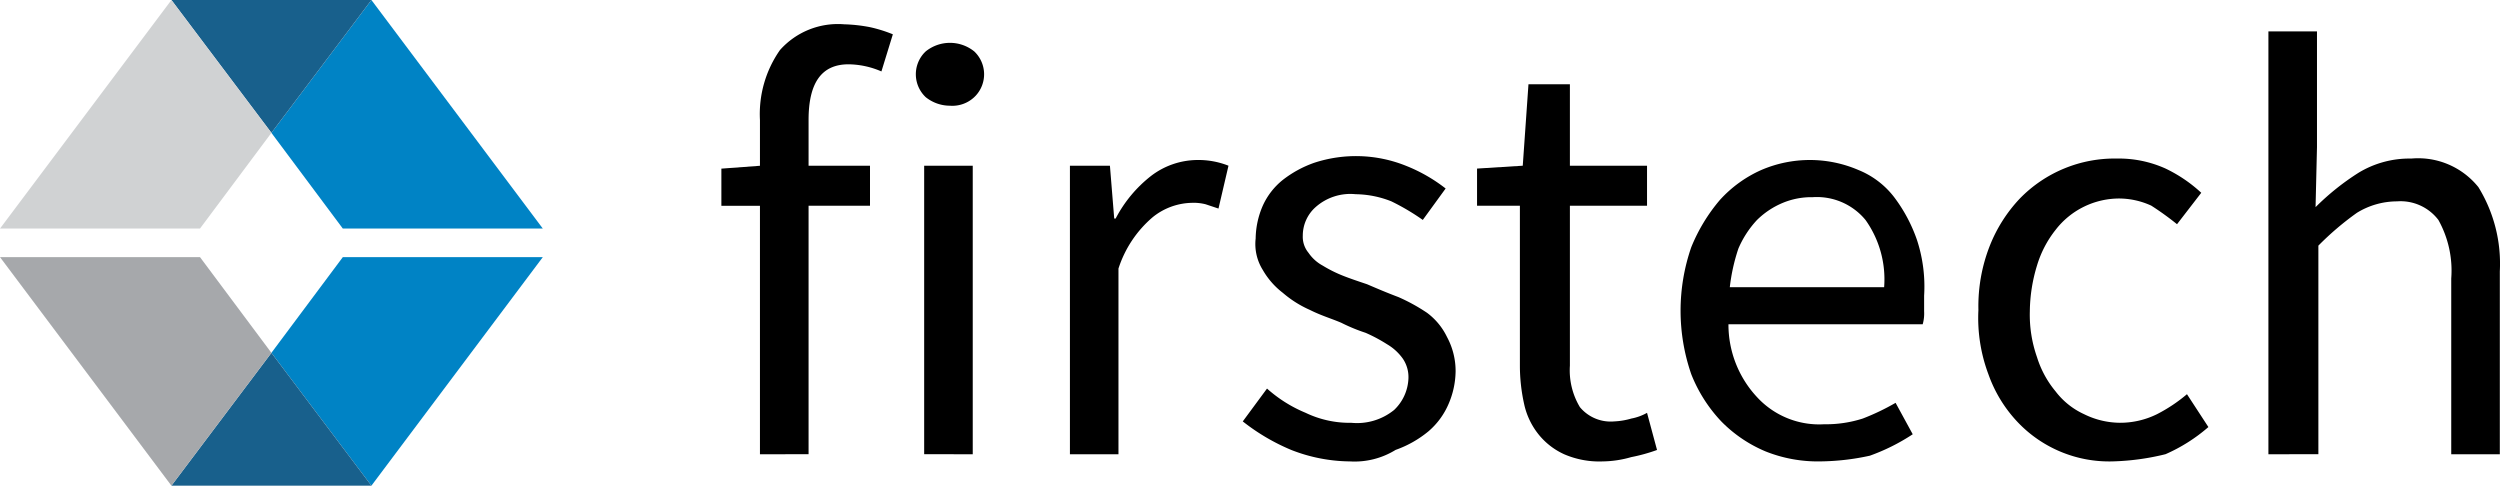
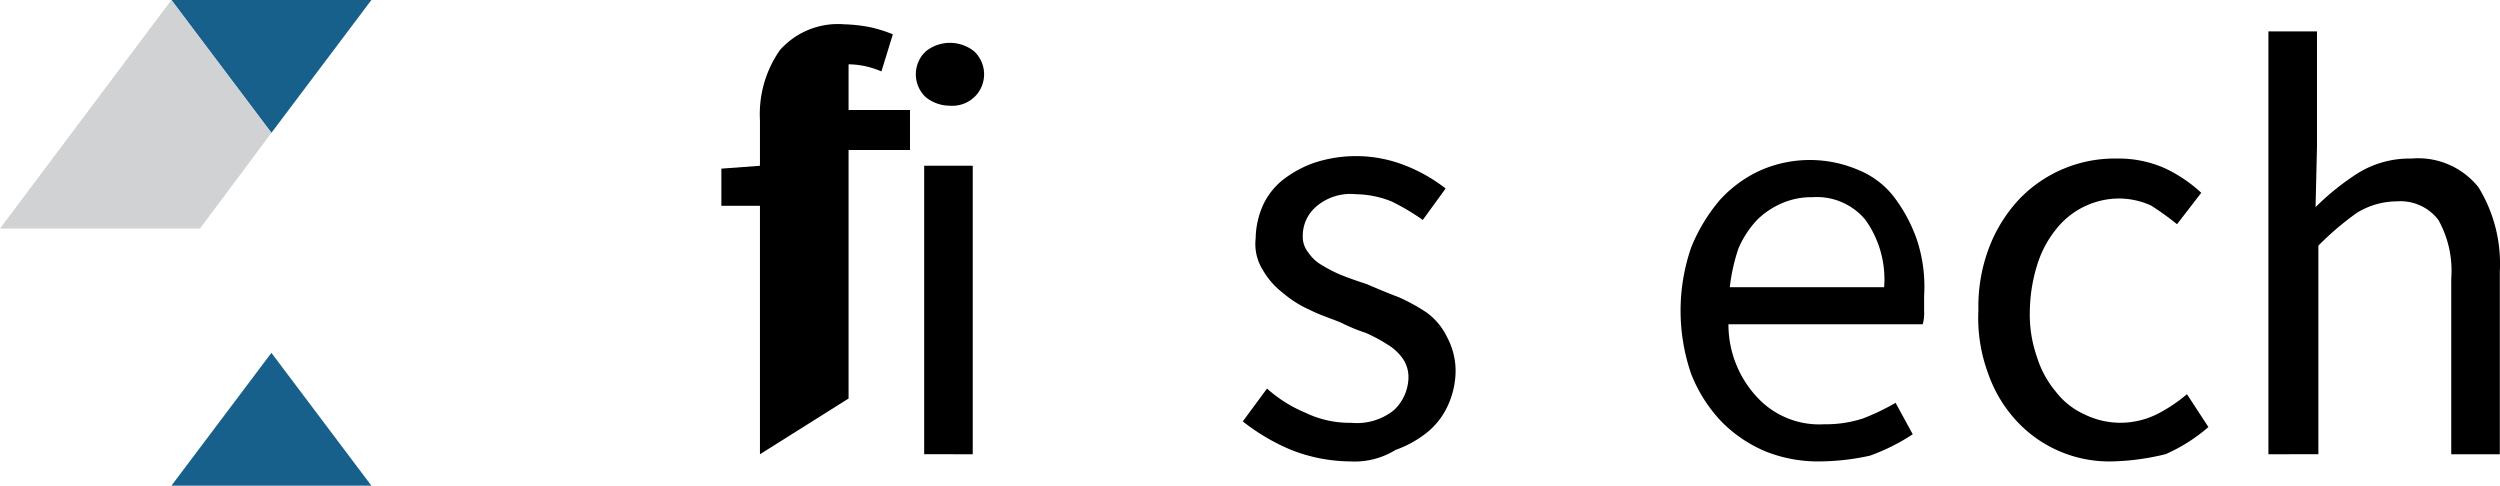
<svg xmlns="http://www.w3.org/2000/svg" width="165" height="32.055" viewBox="0 0 165 32.055">
  <defs>
    <style>.a{fill:#0083c5;}.b{fill:#18608c;}.c{fill:#d0d2d3;}.d{fill:#a6a8ab;}</style>
  </defs>
  <g transform="translate(-450 -441)">
    <g transform="translate(450 441)">
-       <path class="a" d="M486.913,456.085h-13.2L469,449.768,475.6,441Z" transform="translate(-451.087 -441)" />
-       <path class="a" d="M486.913,459,475.6,474.085l-6.6-8.768L473.714,459Z" transform="translate(-451.087 -442.03)" />
      <path class="b" d="M475.2,441l-6.6,8.768L462,441Z" transform="translate(-450.687 -441)" />
      <path class="c" d="M467.913,449.768l-4.714,6.317H450L461.314,441Z" transform="translate(-450 -441)" />
      <path class="b" d="M475.2,474.468H462l6.6-8.768Z" transform="translate(-450.687 -442.413)" />
-       <path class="d" d="M467.913,465.317l-6.6,8.768L450,459h13.2Z" transform="translate(-450 -442.03)" />
    </g>
    <g transform="translate(497.611 442.593)">
-       <path d="M503.046,471.077v-16.4H500.5v-2.451l2.546-.189v-3.017a7.36,7.36,0,0,1,1.32-4.62,5.117,5.117,0,0,1,4.243-1.7,10.389,10.389,0,0,1,1.7.189,9.268,9.268,0,0,1,1.508.471l-.754,2.451a5.593,5.593,0,0,0-2.168-.471c-1.791,0-2.64,1.226-2.64,3.677v3.017h4.054v2.64h-4.054v16.4Z" transform="translate(-500.5 -442.689)" />
+       <path d="M503.046,471.077v-16.4H500.5v-2.451l2.546-.189v-3.017a7.36,7.36,0,0,1,1.32-4.62,5.117,5.117,0,0,1,4.243-1.7,10.389,10.389,0,0,1,1.7.189,9.268,9.268,0,0,1,1.508.471l-.754,2.451a5.593,5.593,0,0,0-2.168-.471v3.017h4.054v2.64h-4.054v16.4Z" transform="translate(-500.5 -442.689)" />
      <path d="M516.363,448.148a2.56,2.56,0,0,1-1.6-.566,2.077,2.077,0,0,1-.094-2.923l.094-.094a2.553,2.553,0,0,1,3.206,0,2.077,2.077,0,0,1,.094,2.923l-.094.094A2.111,2.111,0,0,1,516.363,448.148Zm-1.7,23V452.108h3.206v19.044Z" transform="translate(-501.279 -442.764)" />
-       <path d="M524.9,471.621V452.577h2.64l.283,3.488h.094a8.606,8.606,0,0,1,2.357-2.828,5.078,5.078,0,0,1,3.017-1.037,5.374,5.374,0,0,1,2.074.377l-.66,2.828-.849-.283a3.207,3.207,0,0,0-.943-.094,4.233,4.233,0,0,0-2.546.943,7.456,7.456,0,0,0-2.263,3.394v12.256Z" transform="translate(-501.896 -443.233)" />
      <path d="M544.071,472.078a10.846,10.846,0,0,1-3.865-.754A13.649,13.649,0,0,1,537,469.438l1.6-2.168a8.94,8.94,0,0,0,2.546,1.6,6.7,6.7,0,0,0,3.017.66,3.888,3.888,0,0,0,2.828-.849,3.028,3.028,0,0,0,.943-2.074,2.164,2.164,0,0,0-.377-1.32,3.361,3.361,0,0,0-1.037-.943,10.3,10.3,0,0,0-1.414-.754,11.5,11.5,0,0,1-1.6-.66c-.66-.283-1.32-.471-2.074-.849a7.17,7.17,0,0,1-1.791-1.131,5.083,5.083,0,0,1-1.32-1.508,3.228,3.228,0,0,1-.471-2.074,5.592,5.592,0,0,1,.471-2.168,4.607,4.607,0,0,1,1.32-1.7,7.316,7.316,0,0,1,2.074-1.131,8.841,8.841,0,0,1,6.034.189,10.59,10.59,0,0,1,2.64,1.508l-1.508,2.074a15.006,15.006,0,0,0-2.074-1.226,6.564,6.564,0,0,0-2.357-.471,3.449,3.449,0,0,0-2.64.849,2.513,2.513,0,0,0-.849,1.886,1.646,1.646,0,0,0,.377,1.131,2.673,2.673,0,0,0,.943.849,8.624,8.624,0,0,0,1.32.66c.471.189,1.037.377,1.6.566.66.283,1.32.566,2.074.849a12.075,12.075,0,0,1,1.886,1.037,4.313,4.313,0,0,1,1.32,1.6,4.737,4.737,0,0,1,.566,2.263,5.593,5.593,0,0,1-.471,2.168,4.923,4.923,0,0,1-1.32,1.791,7.121,7.121,0,0,1-2.168,1.226A5.149,5.149,0,0,1,544.071,472.078Z" transform="translate(-502.588 -443.218)" />
-       <path d="M561.7,471.79a5.831,5.831,0,0,1-2.546-.471,4.607,4.607,0,0,1-1.7-1.32,4.826,4.826,0,0,1-.943-1.98,11.7,11.7,0,0,1-.283-2.546V454.914H553.4v-2.451l3.017-.189.377-5.374h2.734v5.374h5.091v2.64h-5.091v10.559a4.717,4.717,0,0,0,.66,2.734,2.639,2.639,0,0,0,2.263.943,4.731,4.731,0,0,0,1.131-.189,3.377,3.377,0,0,0,1.037-.377l.66,2.451a11.4,11.4,0,0,1-1.7.471A7.041,7.041,0,0,1,561.7,471.79Z" transform="translate(-503.526 -442.93)" />
      <path d="M576.842,472.093a9.293,9.293,0,0,1-3.583-.66,8.909,8.909,0,0,1-2.923-1.98,9.731,9.731,0,0,1-1.98-3.111,12.8,12.8,0,0,1,0-8.391,11.424,11.424,0,0,1,1.886-3.111,8.148,8.148,0,0,1,2.734-1.98,8.115,8.115,0,0,1,6.411,0,5.626,5.626,0,0,1,2.357,1.791,10.186,10.186,0,0,1,1.508,2.828,9.882,9.882,0,0,1,.471,3.677v1.037a2.611,2.611,0,0,1-.094.849H570.809a7.018,7.018,0,0,0,1.886,4.808,5.573,5.573,0,0,0,4.431,1.791,7.941,7.941,0,0,0,2.546-.377,15.341,15.341,0,0,0,2.168-1.037l1.131,2.074a13.218,13.218,0,0,1-2.828,1.414A15.92,15.92,0,0,1,576.842,472.093Zm-5.94-11.5h10.182a6.756,6.756,0,0,0-1.226-4.431,4.158,4.158,0,0,0-3.488-1.508,4.923,4.923,0,0,0-1.98.377,5.35,5.35,0,0,0-1.7,1.131,6.51,6.51,0,0,0-1.226,1.886,12.352,12.352,0,0,0-.566,2.546Z" transform="translate(-504.342 -443.233)" />
      <path d="M597.361,472.087a8.325,8.325,0,0,1-6.317-2.64,8.9,8.9,0,0,1-1.886-3.111,10.558,10.558,0,0,1-.66-4.243,10.9,10.9,0,0,1,.754-4.243,9.733,9.733,0,0,1,1.98-3.111,8.728,8.728,0,0,1,6.411-2.64,7.517,7.517,0,0,1,3.206.66,9.487,9.487,0,0,1,2.357,1.6l-1.6,2.074a19.114,19.114,0,0,0-1.7-1.226,5.138,5.138,0,0,0-2.074-.471,5.314,5.314,0,0,0-4.243,2.074,7.023,7.023,0,0,0-1.226,2.357,10.625,10.625,0,0,0-.471,3.017,8.409,8.409,0,0,0,.471,3.017,6.583,6.583,0,0,0,1.226,2.263,4.963,4.963,0,0,0,1.886,1.508,5.406,5.406,0,0,0,2.357.566,5.5,5.5,0,0,0,2.451-.566,10.335,10.335,0,0,0,1.98-1.32l1.414,2.168a11.059,11.059,0,0,1-2.828,1.791A16.206,16.206,0,0,1,597.361,472.087Z" transform="translate(-505.534 -443.228)" />
      <path d="M608.8,471.107V443.2h3.206v7.637l-.094,3.96a16.552,16.552,0,0,1,2.828-2.263,6.471,6.471,0,0,1,3.488-.943,5.1,5.1,0,0,1,4.431,1.886,9.635,9.635,0,0,1,1.414,5.562v12.068h-3.206v-11.6a6.864,6.864,0,0,0-.849-3.865,3.139,3.139,0,0,0-2.734-1.226,5.069,5.069,0,0,0-2.64.754,19.24,19.24,0,0,0-2.546,2.168v13.765Z" transform="translate(-506.696 -442.719)" />
    </g>
  </g>
</svg>